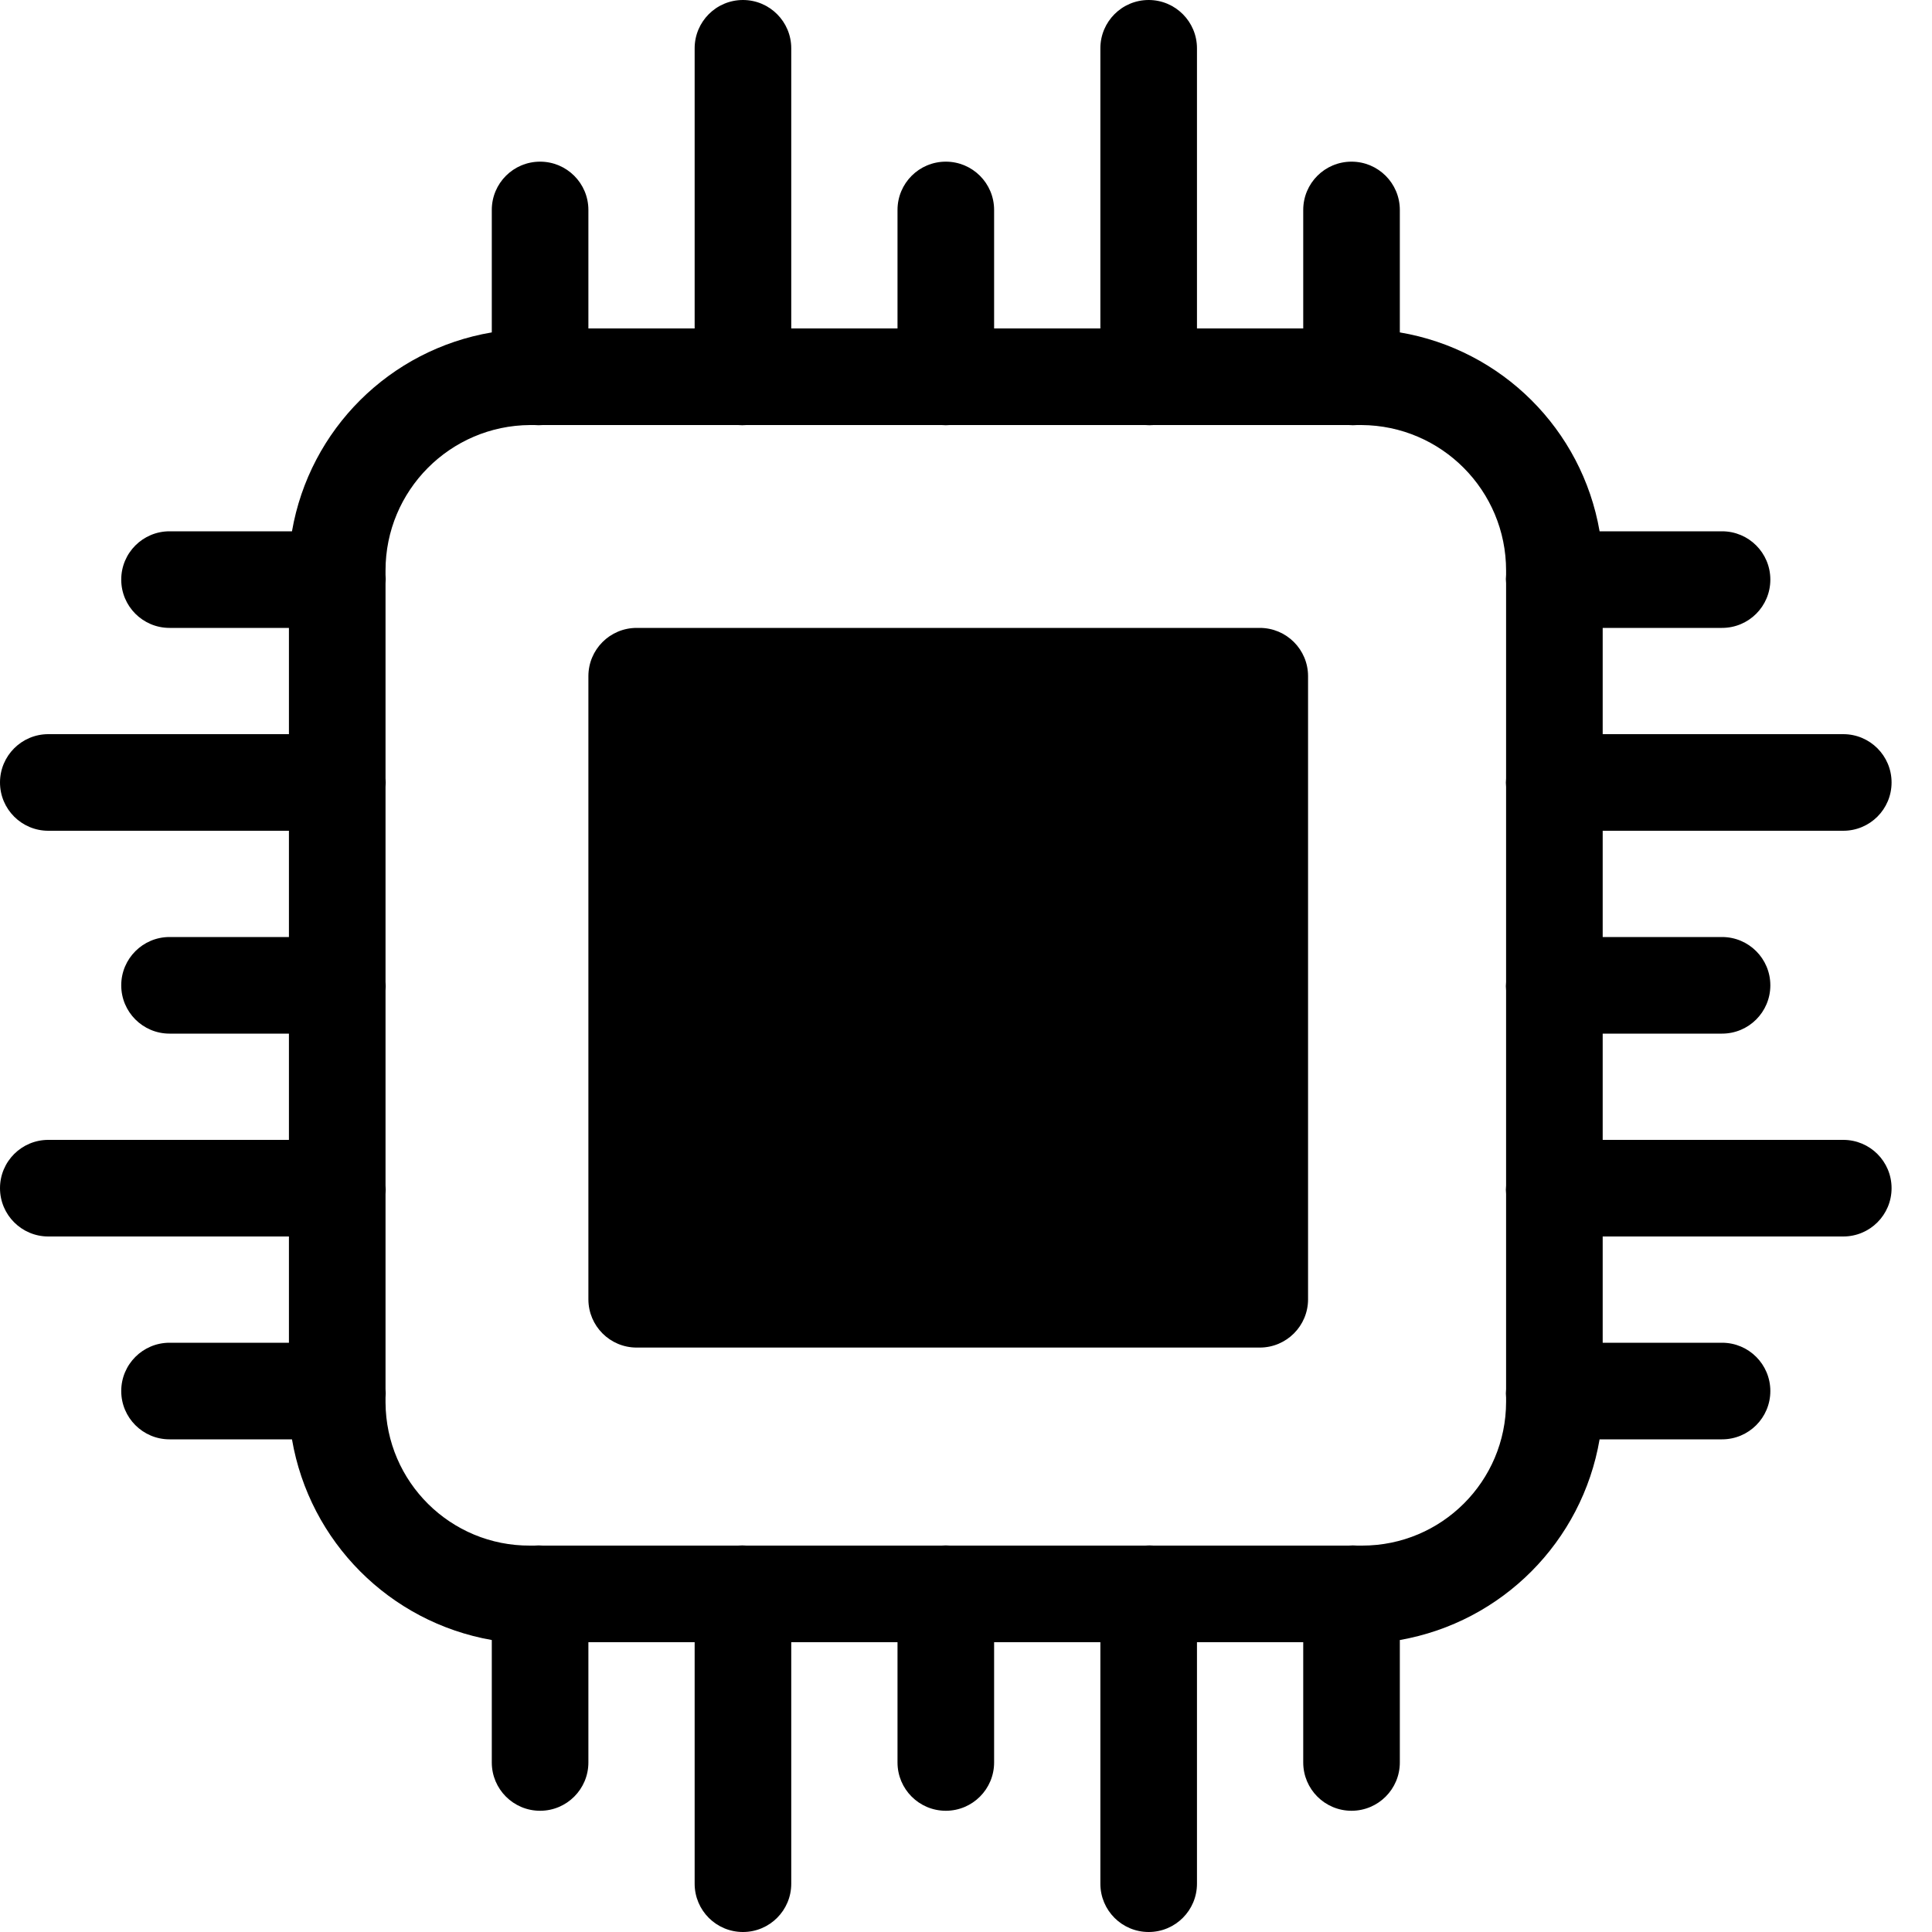
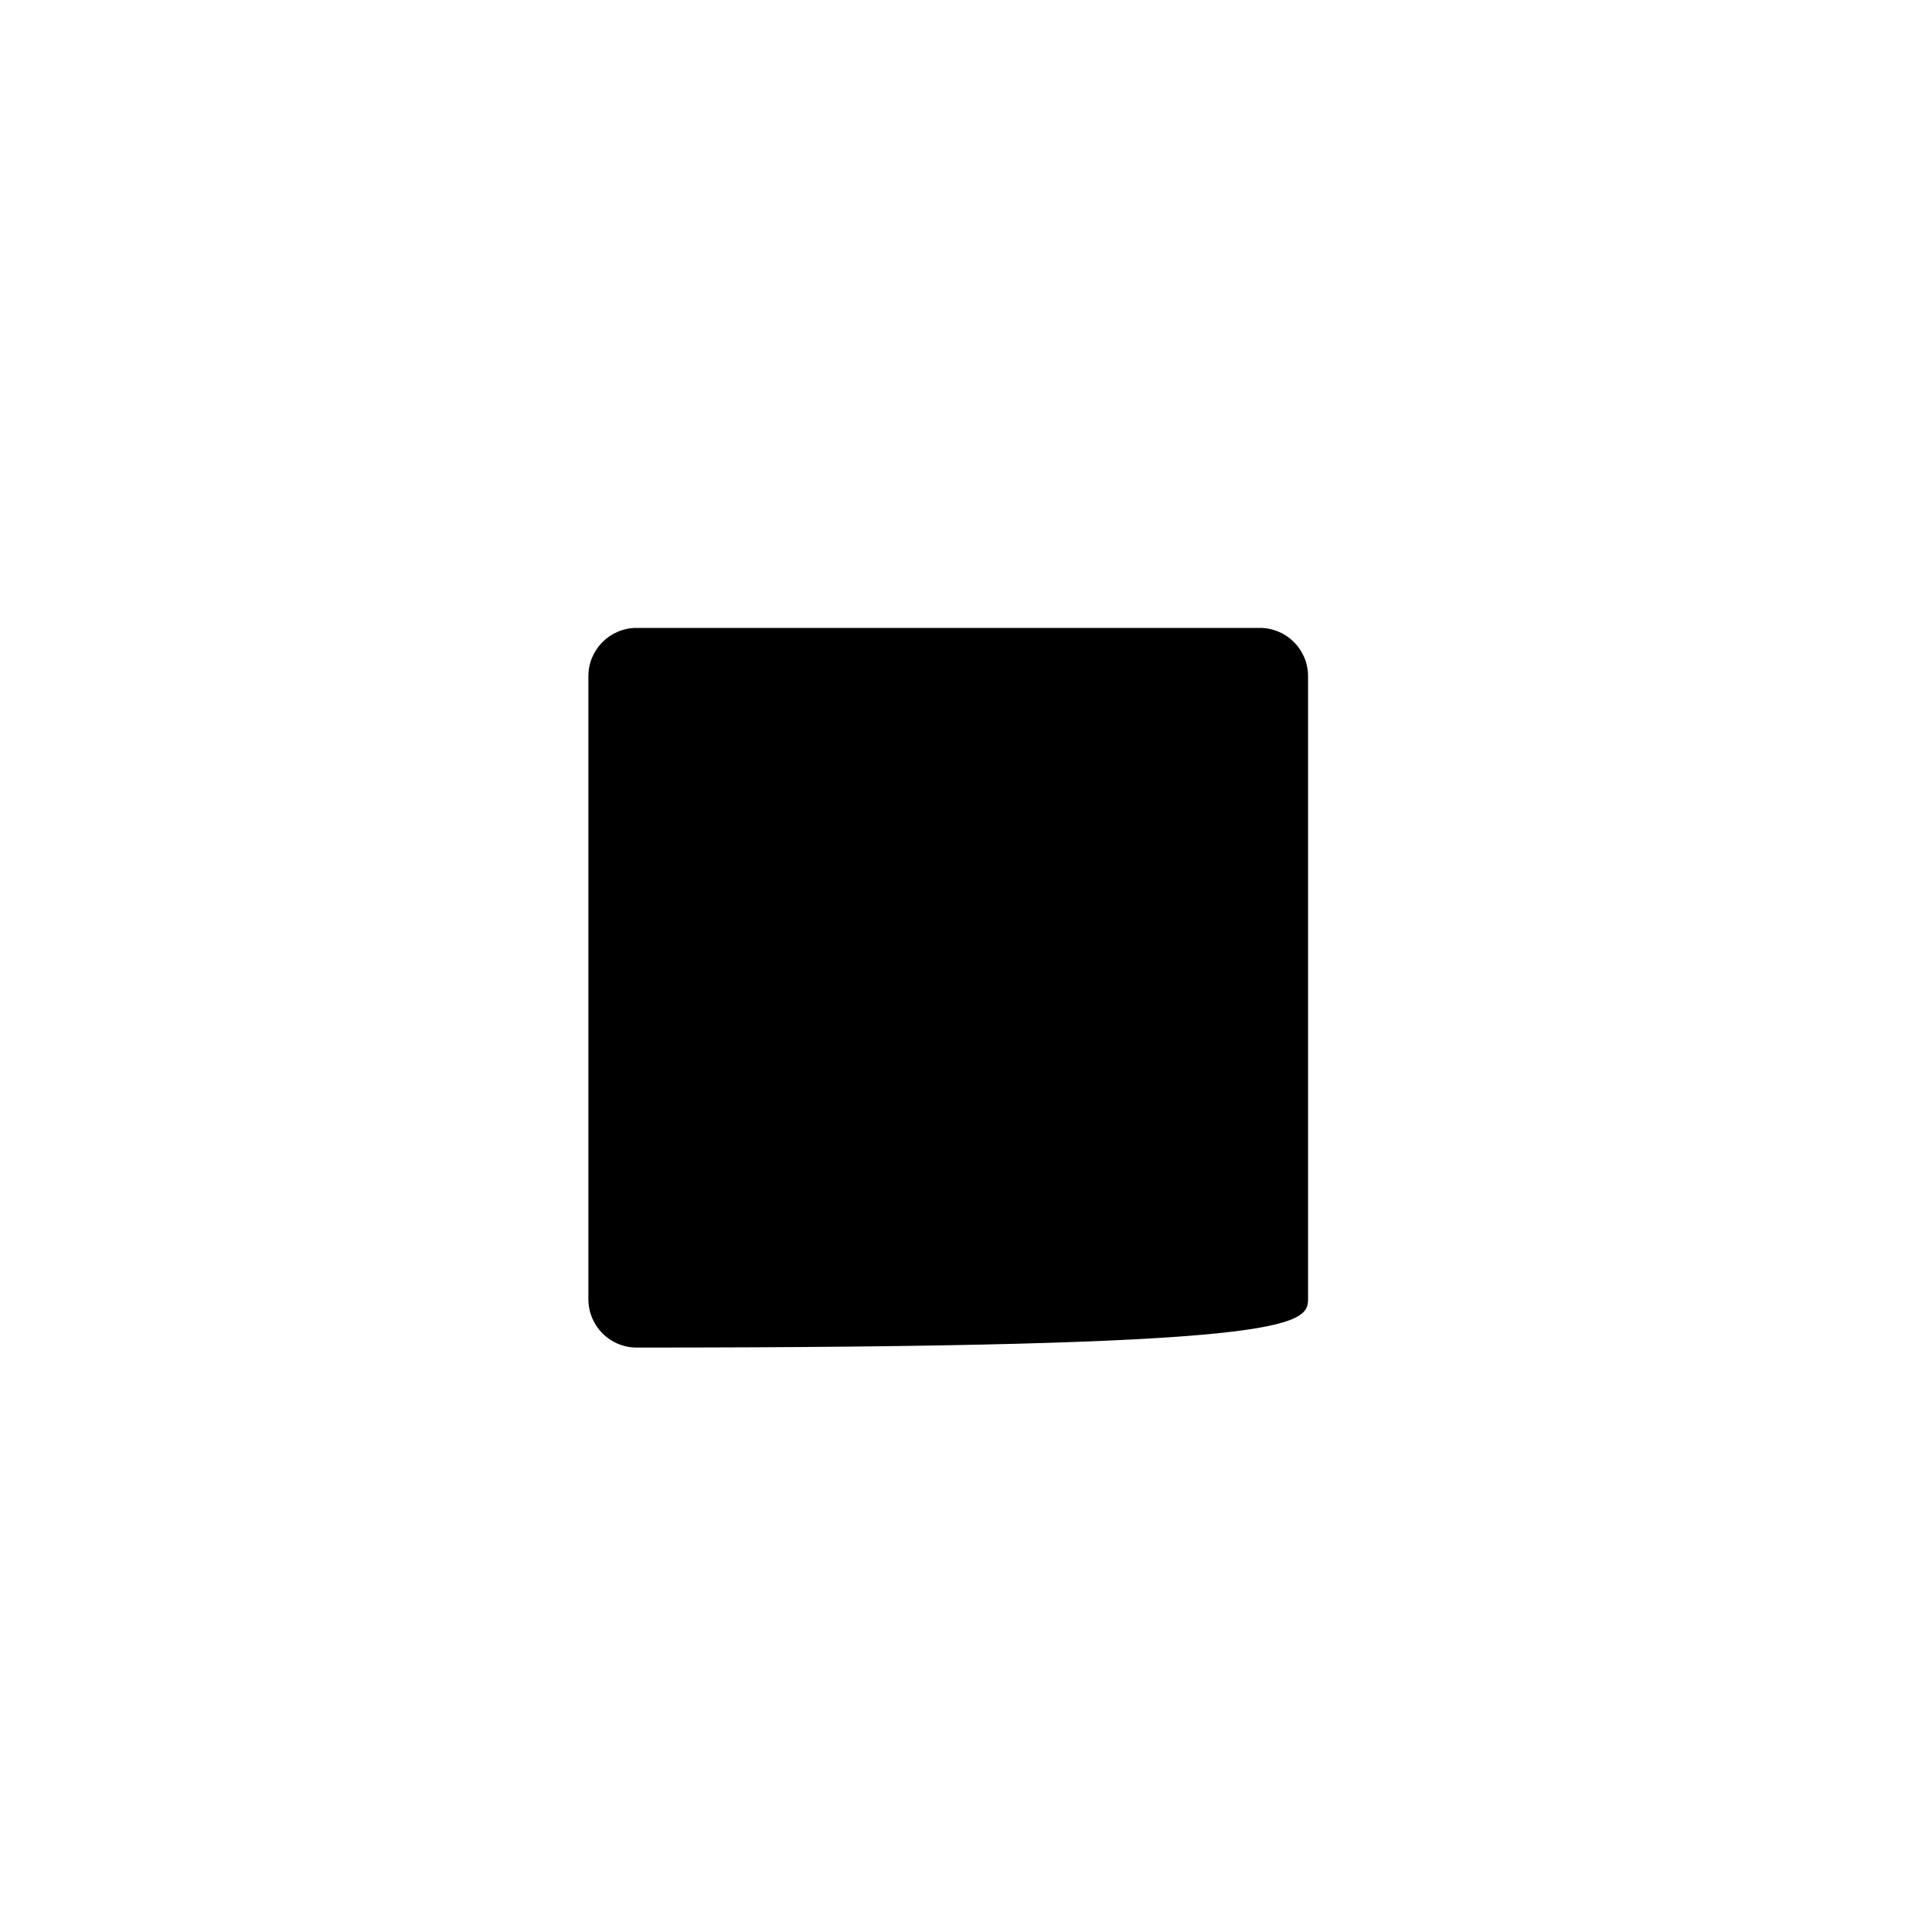
<svg xmlns="http://www.w3.org/2000/svg" width="40" height="40" viewBox="0 0 40 40" fill="none">
-   <path d="M27.082 14C27.082 13.447 26.634 13 26.082 13H13.182C12.629 13 12.182 13.447 12.182 14V26.9C12.182 27.453 12.629 27.9 13.182 27.9H26.082C26.634 27.9 27.082 27.453 27.082 26.9V14Z" fill="black" />
-   <path d="M38.163 17.2C38.716 17.2 39.163 16.753 39.163 16.2C39.163 15.648 38.716 15.2 38.163 15.2H33.182V13H35.653C36.206 13 36.653 12.553 36.653 12C36.653 11.447 36.206 11 35.653 11H33.118C32.752 8.889 31.094 7.239 28.982 6.882V4.347C28.982 3.794 28.534 3.347 27.982 3.347C27.429 3.347 26.982 3.794 26.982 4.347V6.8H24.782V1C24.782 0.448 24.334 0 23.782 0C23.229 0 22.782 0.448 22.782 1V6.8H20.582V4.347C20.582 3.794 20.134 3.347 19.582 3.347C19.029 3.347 18.582 3.794 18.582 4.347V6.8H16.382V1C16.382 0.448 15.934 0 15.382 0C14.829 0 14.382 0.448 14.382 1V6.8H12.182V4.347C12.182 3.794 11.734 3.347 11.182 3.347C10.629 3.347 10.182 3.794 10.182 4.347V6.882C8.069 7.239 6.411 8.889 6.045 11H3.51C2.958 11 2.51 11.447 2.51 12C2.51 12.553 2.958 13 3.51 13H5.982V15.2H1C0.448 15.2 0 15.648 0 16.2C0 16.753 0.448 17.2 1 17.2H5.982V19.4H3.51C2.958 19.4 2.51 19.848 2.51 20.4C2.51 20.953 2.958 21.4 3.51 21.4H5.982V23.6H1C0.448 23.6 0 24.047 0 24.6C0 25.152 0.448 25.6 1 25.6H5.982V27.8H3.51C2.958 27.8 2.51 28.247 2.51 28.8C2.51 29.352 2.958 29.8 3.51 29.8H6.045C6.409 31.919 8.064 33.582 10.182 33.955V36.49C10.182 37.042 10.629 37.49 11.182 37.49C11.734 37.49 12.182 37.042 12.182 36.49V34H14.382V39C14.382 39.553 14.829 40 15.382 40C15.934 40 16.382 39.553 16.382 39V34H18.582V36.49C18.582 37.042 19.029 37.49 19.582 37.49C20.134 37.49 20.582 37.042 20.582 36.49V34H22.782V39C22.782 39.553 23.229 40 23.782 40C24.334 40 24.782 39.553 24.782 39V34H26.982V36.49C26.982 37.042 27.429 37.49 27.982 37.49C28.534 37.49 28.982 37.042 28.982 36.49V33.955C31.099 33.582 32.755 31.919 33.118 29.8H35.653C36.206 29.8 36.653 29.352 36.653 28.8C36.653 28.247 36.206 27.8 35.653 27.8H33.182V25.6H38.163C38.716 25.6 39.163 25.152 39.163 24.6C39.163 24.047 38.716 23.6 38.163 23.6H33.182V21.4H35.653C36.206 21.4 36.653 20.953 36.653 20.4C36.653 19.848 36.206 19.4 35.653 19.4H33.182V17.2H38.163ZM28.187 32H28.099C28.07 32 28.041 31.996 28.011 31.996C27.981 31.996 27.953 32 27.923 32H23.884C23.856 32 23.826 31.996 23.797 31.996C23.767 31.996 23.738 32 23.709 32H19.67C19.641 32 19.612 31.996 19.582 31.996C19.552 31.996 19.523 32 19.494 32H15.455C15.426 32 15.397 31.996 15.367 31.996C15.337 31.996 15.308 32 15.279 32H11.24C11.211 32 11.182 31.996 11.152 31.996C11.123 31.996 11.093 32 11.064 32H10.976C9.331 32.009 7.991 30.683 7.982 29.038V28.937C7.982 28.907 7.986 28.878 7.986 28.848C7.986 28.818 7.982 28.788 7.982 28.759V24.722C7.982 24.692 7.986 24.663 7.986 24.633C7.986 24.603 7.982 24.573 7.982 24.544V20.508C7.982 20.478 7.986 20.448 7.986 20.418C7.986 20.388 7.982 20.359 7.982 20.329V16.293C7.982 16.263 7.986 16.234 7.986 16.203C7.986 16.173 7.982 16.144 7.982 16.115V12.078C7.982 12.048 7.986 12.019 7.986 11.989C7.986 11.959 7.982 11.929 7.982 11.9V11.813C7.98 10.156 9.319 8.809 10.976 8.8H11.065C11.094 8.8 11.123 8.804 11.152 8.804C11.182 8.804 11.211 8.8 11.239 8.8H15.28C15.309 8.8 15.338 8.804 15.367 8.804C15.397 8.804 15.426 8.8 15.454 8.8H19.495C19.523 8.8 19.552 8.804 19.582 8.804C19.611 8.804 19.64 8.8 19.669 8.8H23.709C23.738 8.8 23.767 8.804 23.797 8.804C23.826 8.804 23.855 8.8 23.884 8.8H27.924C27.953 8.8 27.982 8.804 28.011 8.804C28.041 8.804 28.07 8.8 28.098 8.8H28.187C29.845 8.809 31.183 10.156 31.182 11.813V11.9C31.182 11.929 31.177 11.959 31.177 11.989C31.177 12.019 31.182 12.049 31.182 12.078V16.115C31.182 16.144 31.177 16.173 31.177 16.203C31.177 16.234 31.182 16.264 31.182 16.293V20.329C31.182 20.359 31.177 20.388 31.177 20.418C31.177 20.448 31.182 20.478 31.182 20.508V24.544C31.182 24.573 31.177 24.603 31.177 24.633C31.177 24.663 31.182 24.693 31.182 24.722V28.759C31.182 28.788 31.177 28.818 31.177 28.848C31.177 28.878 31.182 28.908 31.182 28.937V29.024C31.181 30.669 29.846 32.001 28.202 32H28.187Z" fill="black" />
+   <path d="M27.082 14C27.082 13.447 26.634 13 26.082 13H13.182C12.629 13 12.182 13.447 12.182 14V26.9C12.182 27.453 12.629 27.9 13.182 27.9C26.634 27.9 27.082 27.453 27.082 26.9V14Z" fill="black" />
</svg>